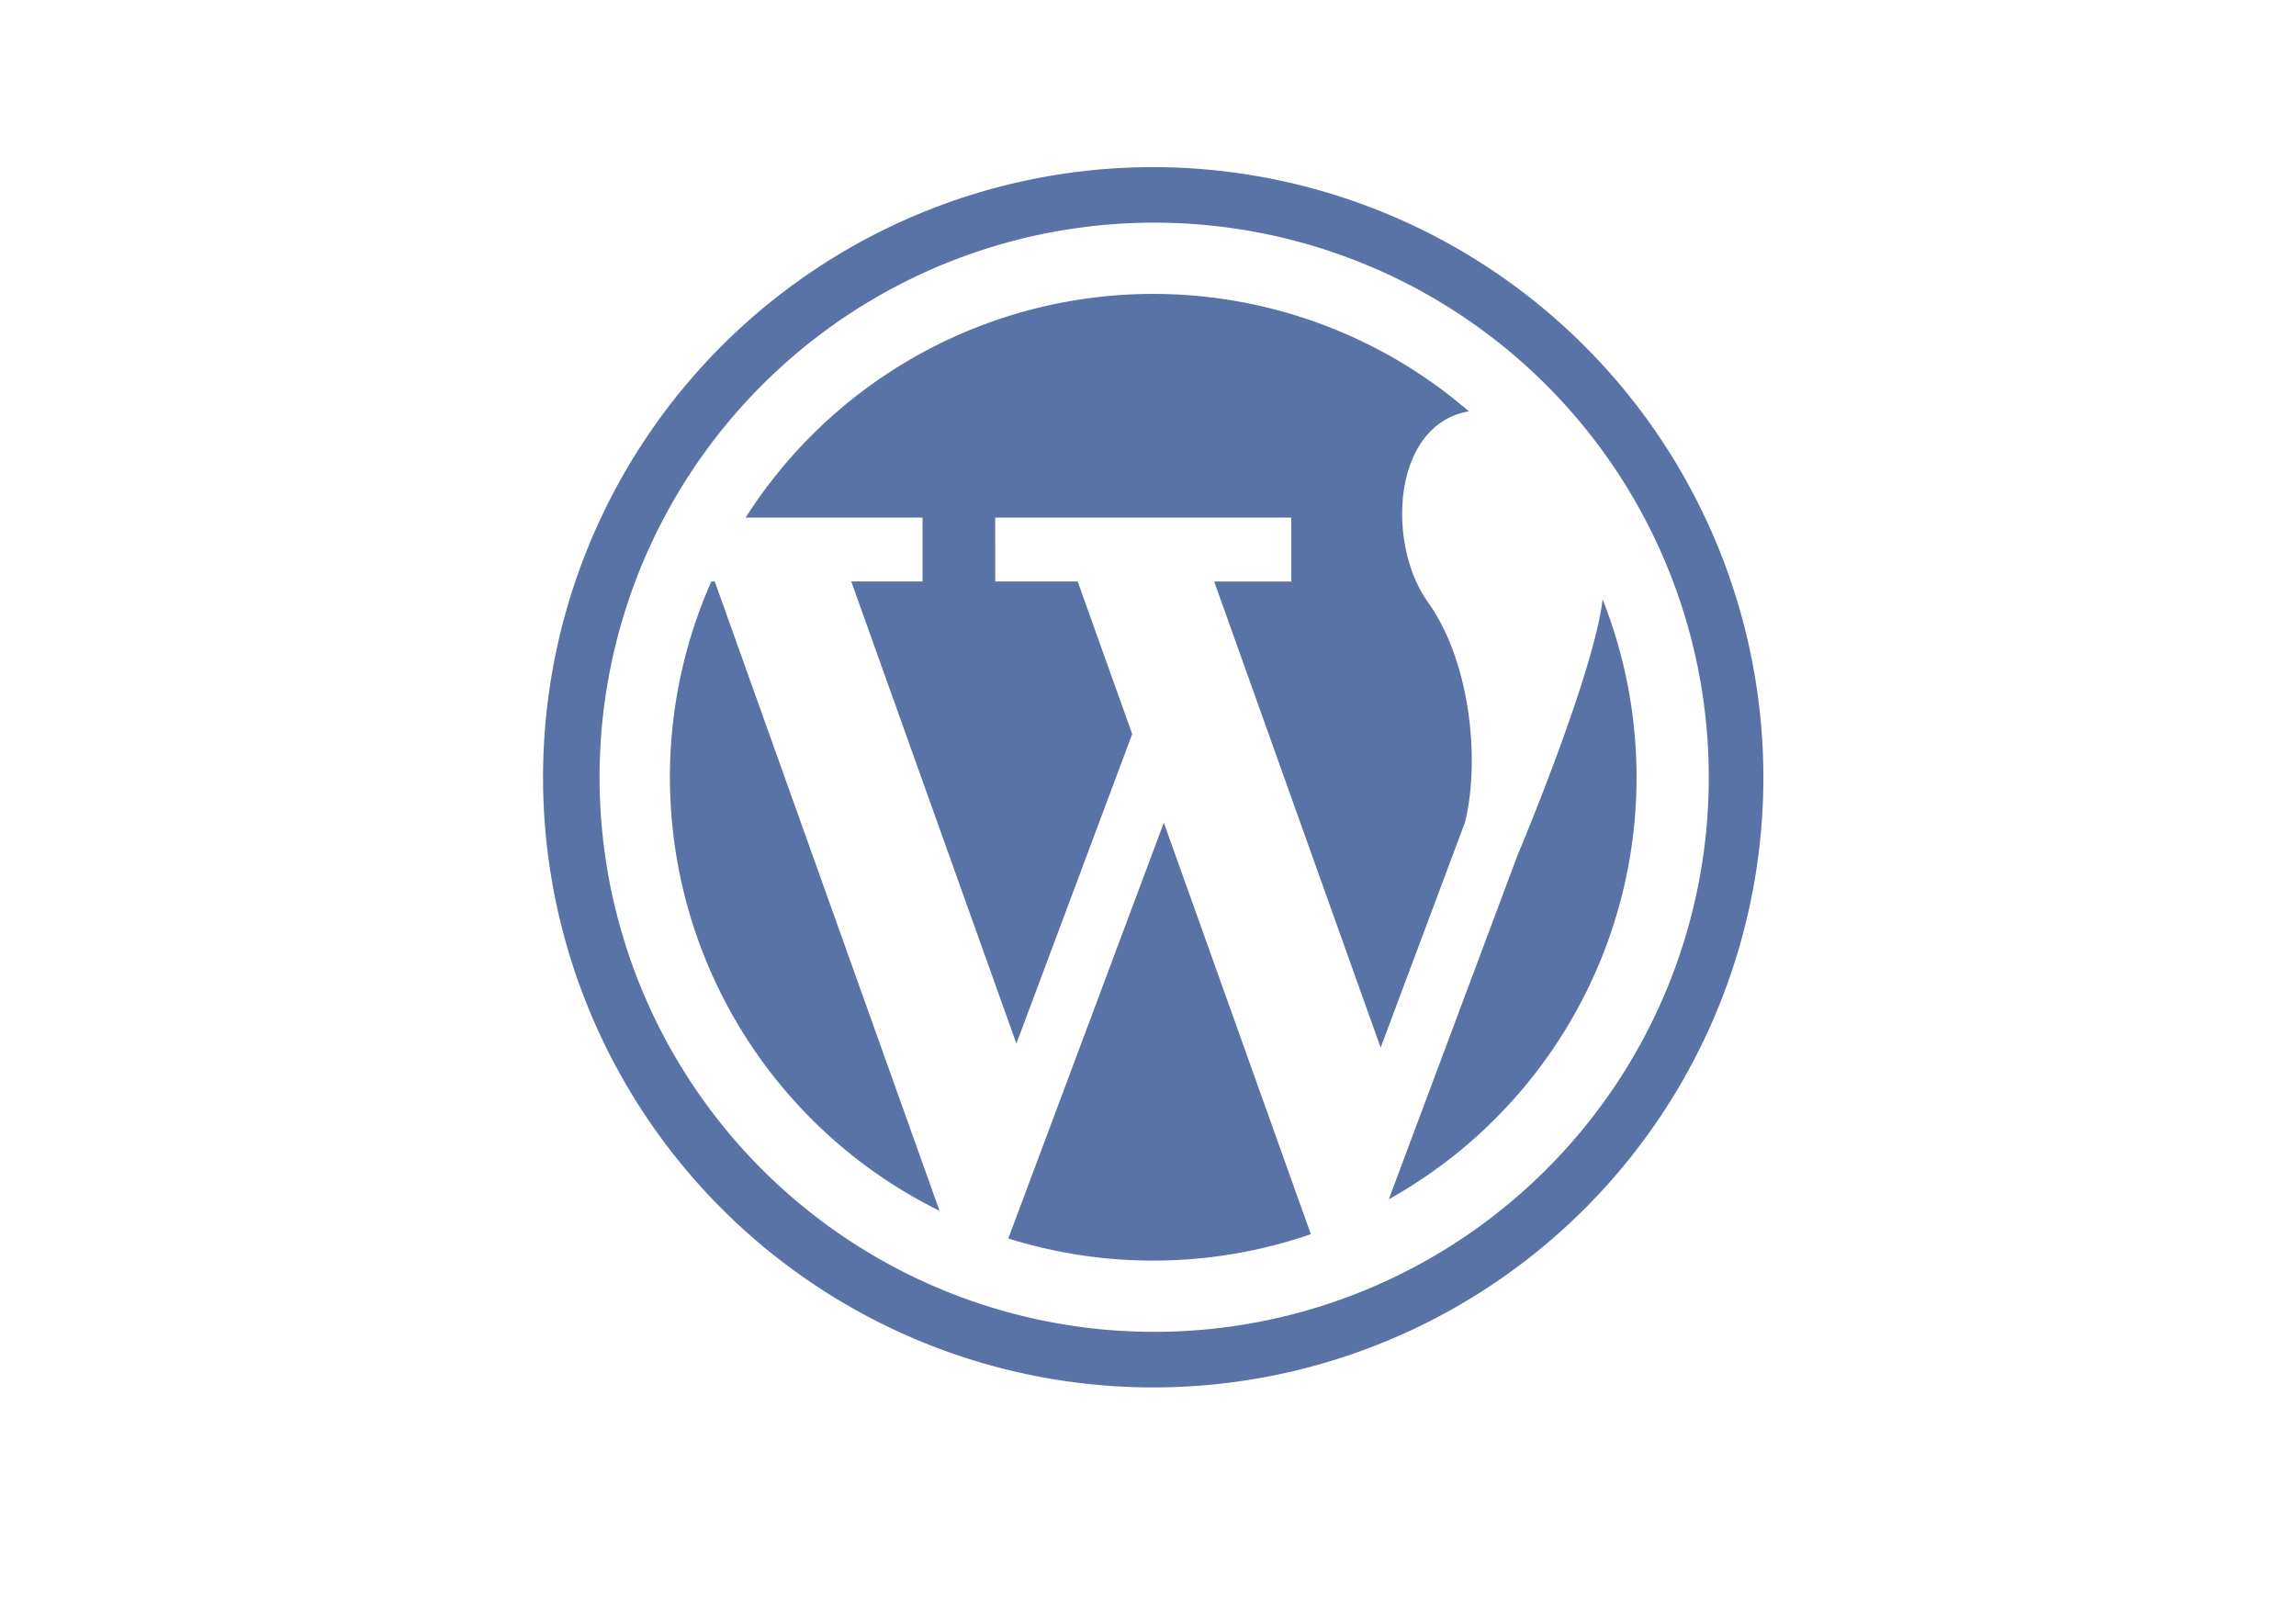
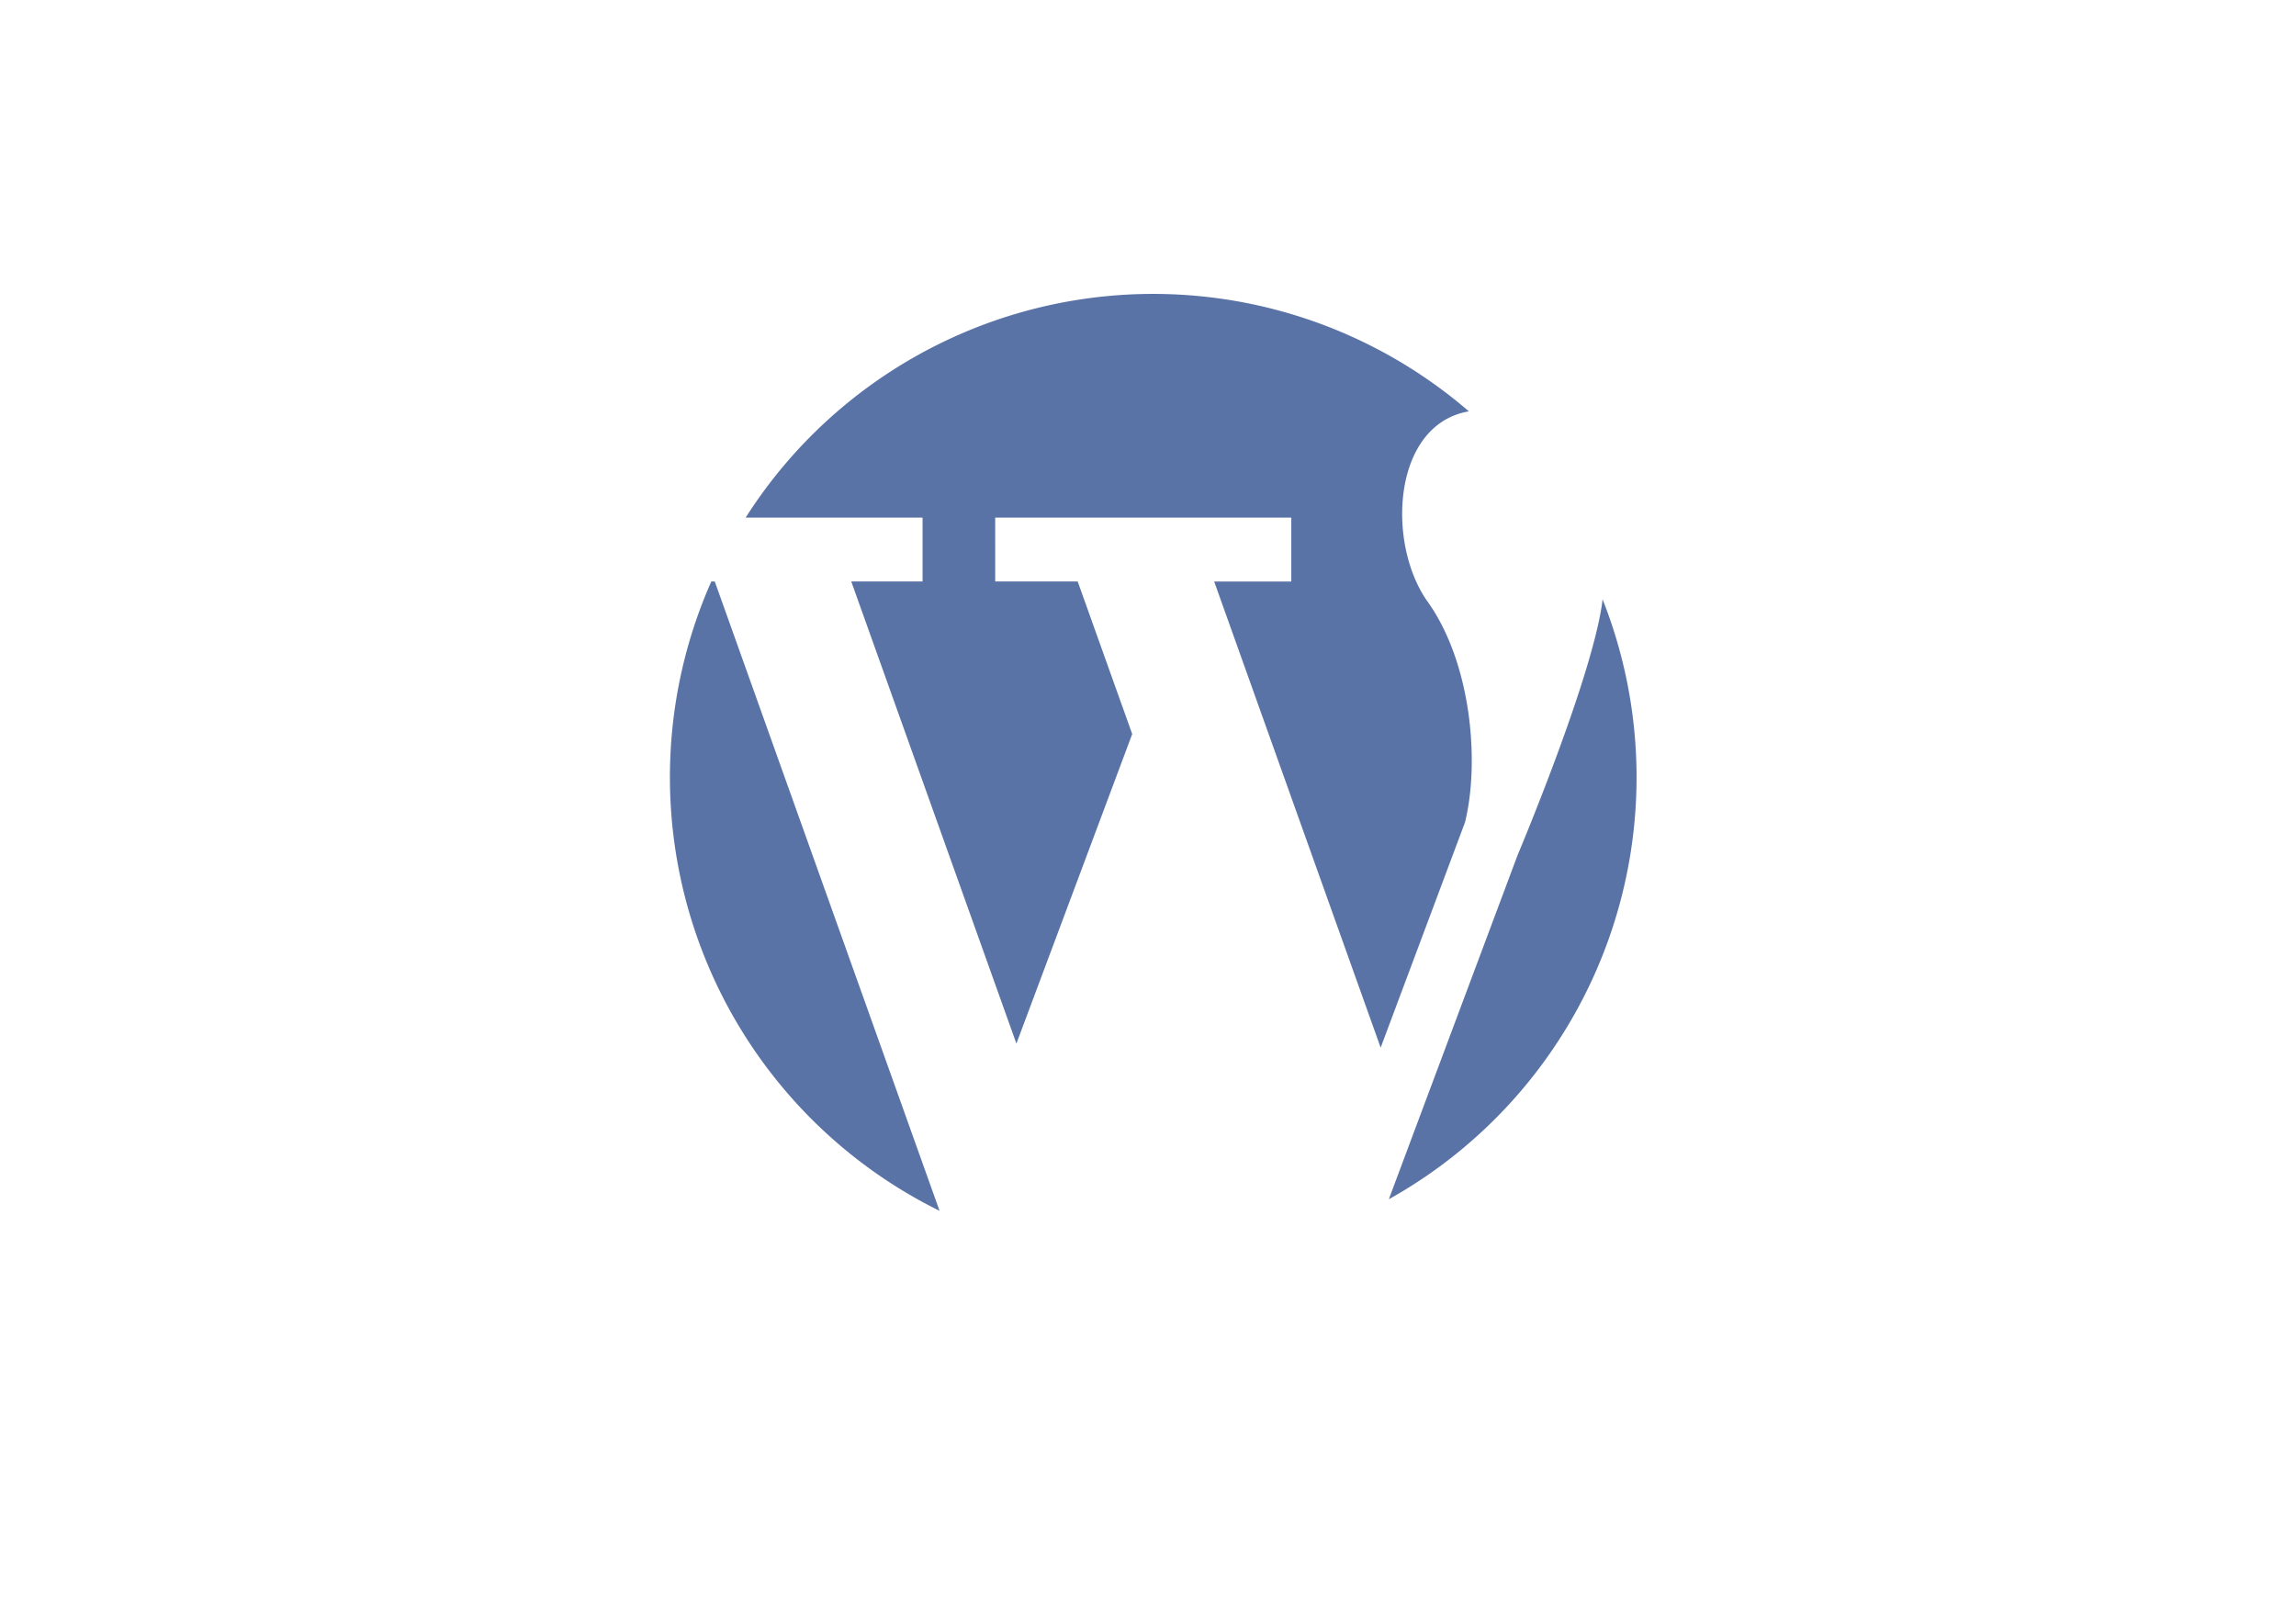
<svg xmlns="http://www.w3.org/2000/svg" width="171" height="119" viewBox="0 0 171 119">
  <g id="ワードプレスのアイコン" transform="translate(40.446 12.446)">
    <rect id="長方形_147831" data-name="長方形 147831" width="171" height="119" transform="translate(-40.446 -12.446)" fill="#fff" />
-     <path id="パス_83348" data-name="パス 83348" d="M45.444,0A45.444,45.444,0,1,0,90.887,45.443,45.49,45.49,0,0,0,45.444,0ZM74.686,74.684A41.305,41.305,0,1,1,86.819,45.443,41.238,41.238,0,0,1,74.686,74.684Z" fill="#5a73a6" />
    <path id="パス_83349" data-name="パス 83349" d="M56.555,173.859H56.3a36.007,36.007,0,0,0,17,46.873L56.557,173.859Z" transform="translate(-43.769 -142.997)" fill="#5a73a6" />
    <path id="パス_83350" data-name="パス 83350" d="M135.789,76.138c-3.1-4.341-2.643-13.214,3.064-14.186a35.977,35.977,0,0,0-53.865,7.914H98.165v4.756H92.854l12.3,34.418,8.625-23.056-4.061-11.362h-6.143V69.867h22.052v4.757h-5.744l12.4,34.717,6.284-16.788C139.677,88.027,139.026,80.678,135.789,76.138Z" transform="translate(-69.901 -43.761)" fill="#5a73a6" />
    <path id="パス_83351" data-name="パス 83351" d="M370.77,181.277c-.014.137-.028.275-.048.409-.871,5.844-6.283,18.662-6.283,18.662L356.6,221.293l-1.748,4.677a35.988,35.988,0,0,0,15.916-44.693Z" transform="translate(-291.862 -149.098)" fill="#5a73a6" />
-     <path id="パス_83352" data-name="パス 83352" d="M198.154,298.108l-2.958,7.906a36.071,36.071,0,0,0,22.532-.319L206.78,275.046Z" transform="translate(-160.546 -226.221)" fill="#5a73a6" />
  </g>
</svg>